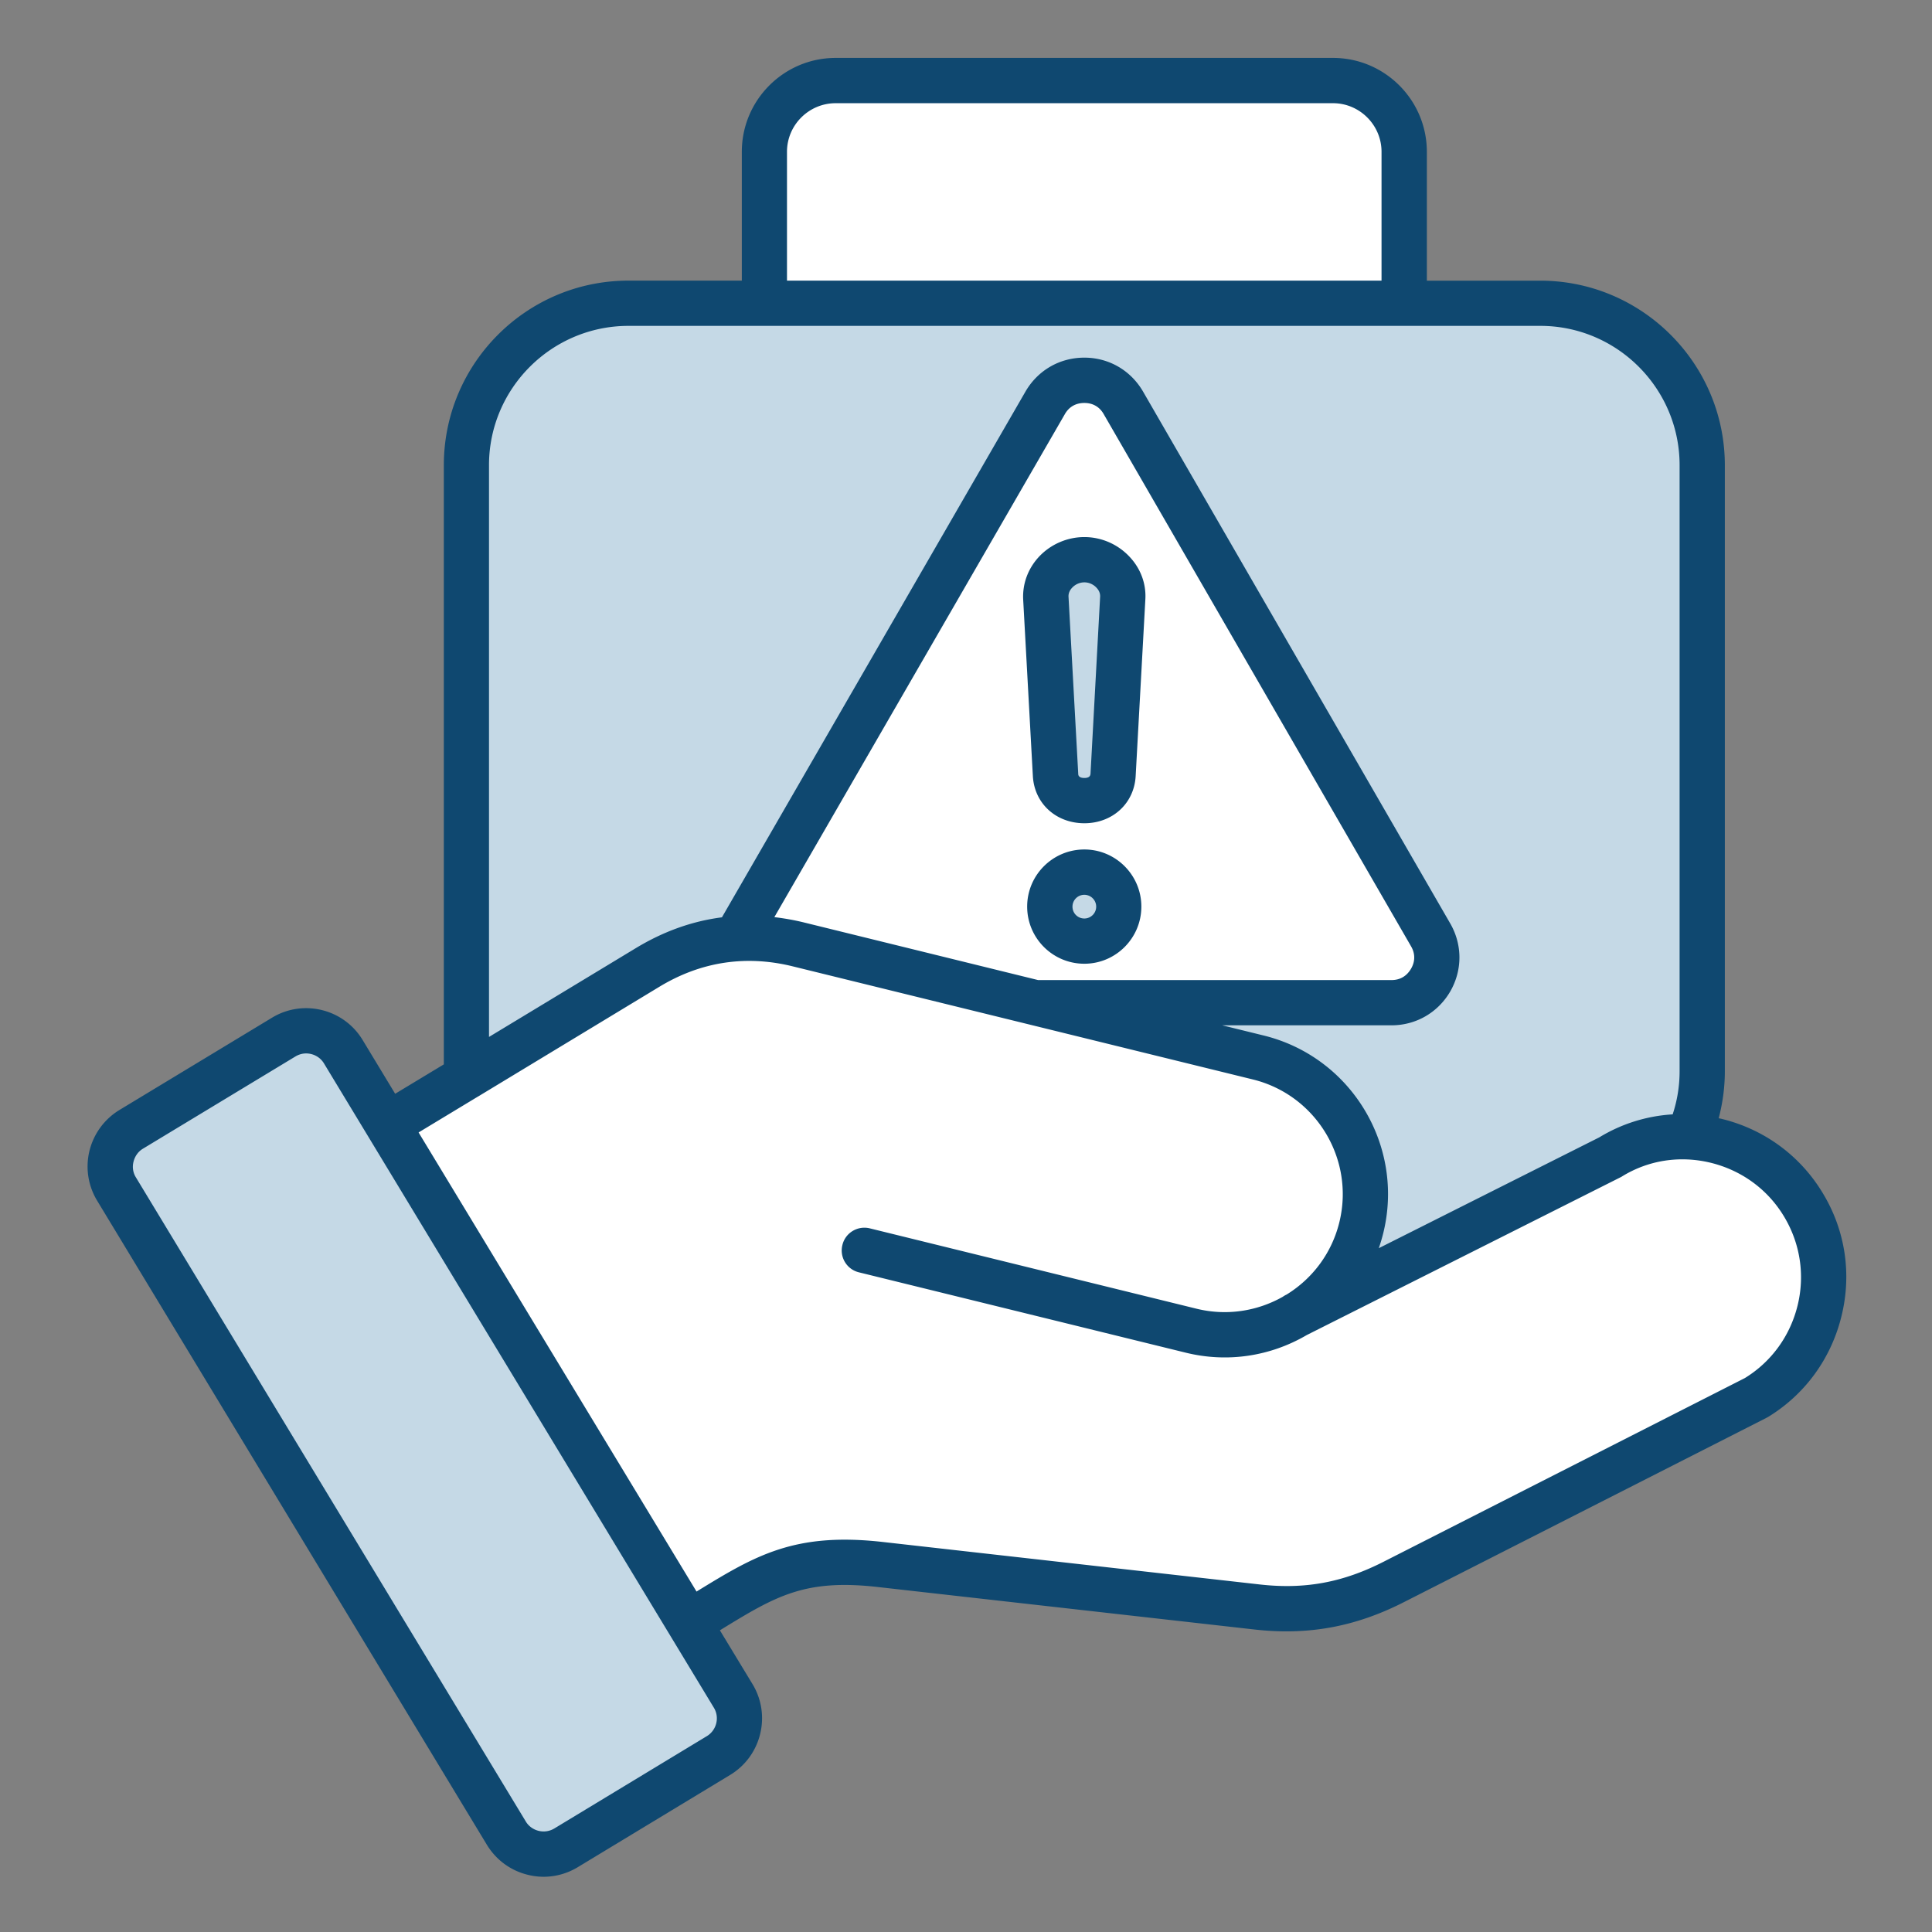
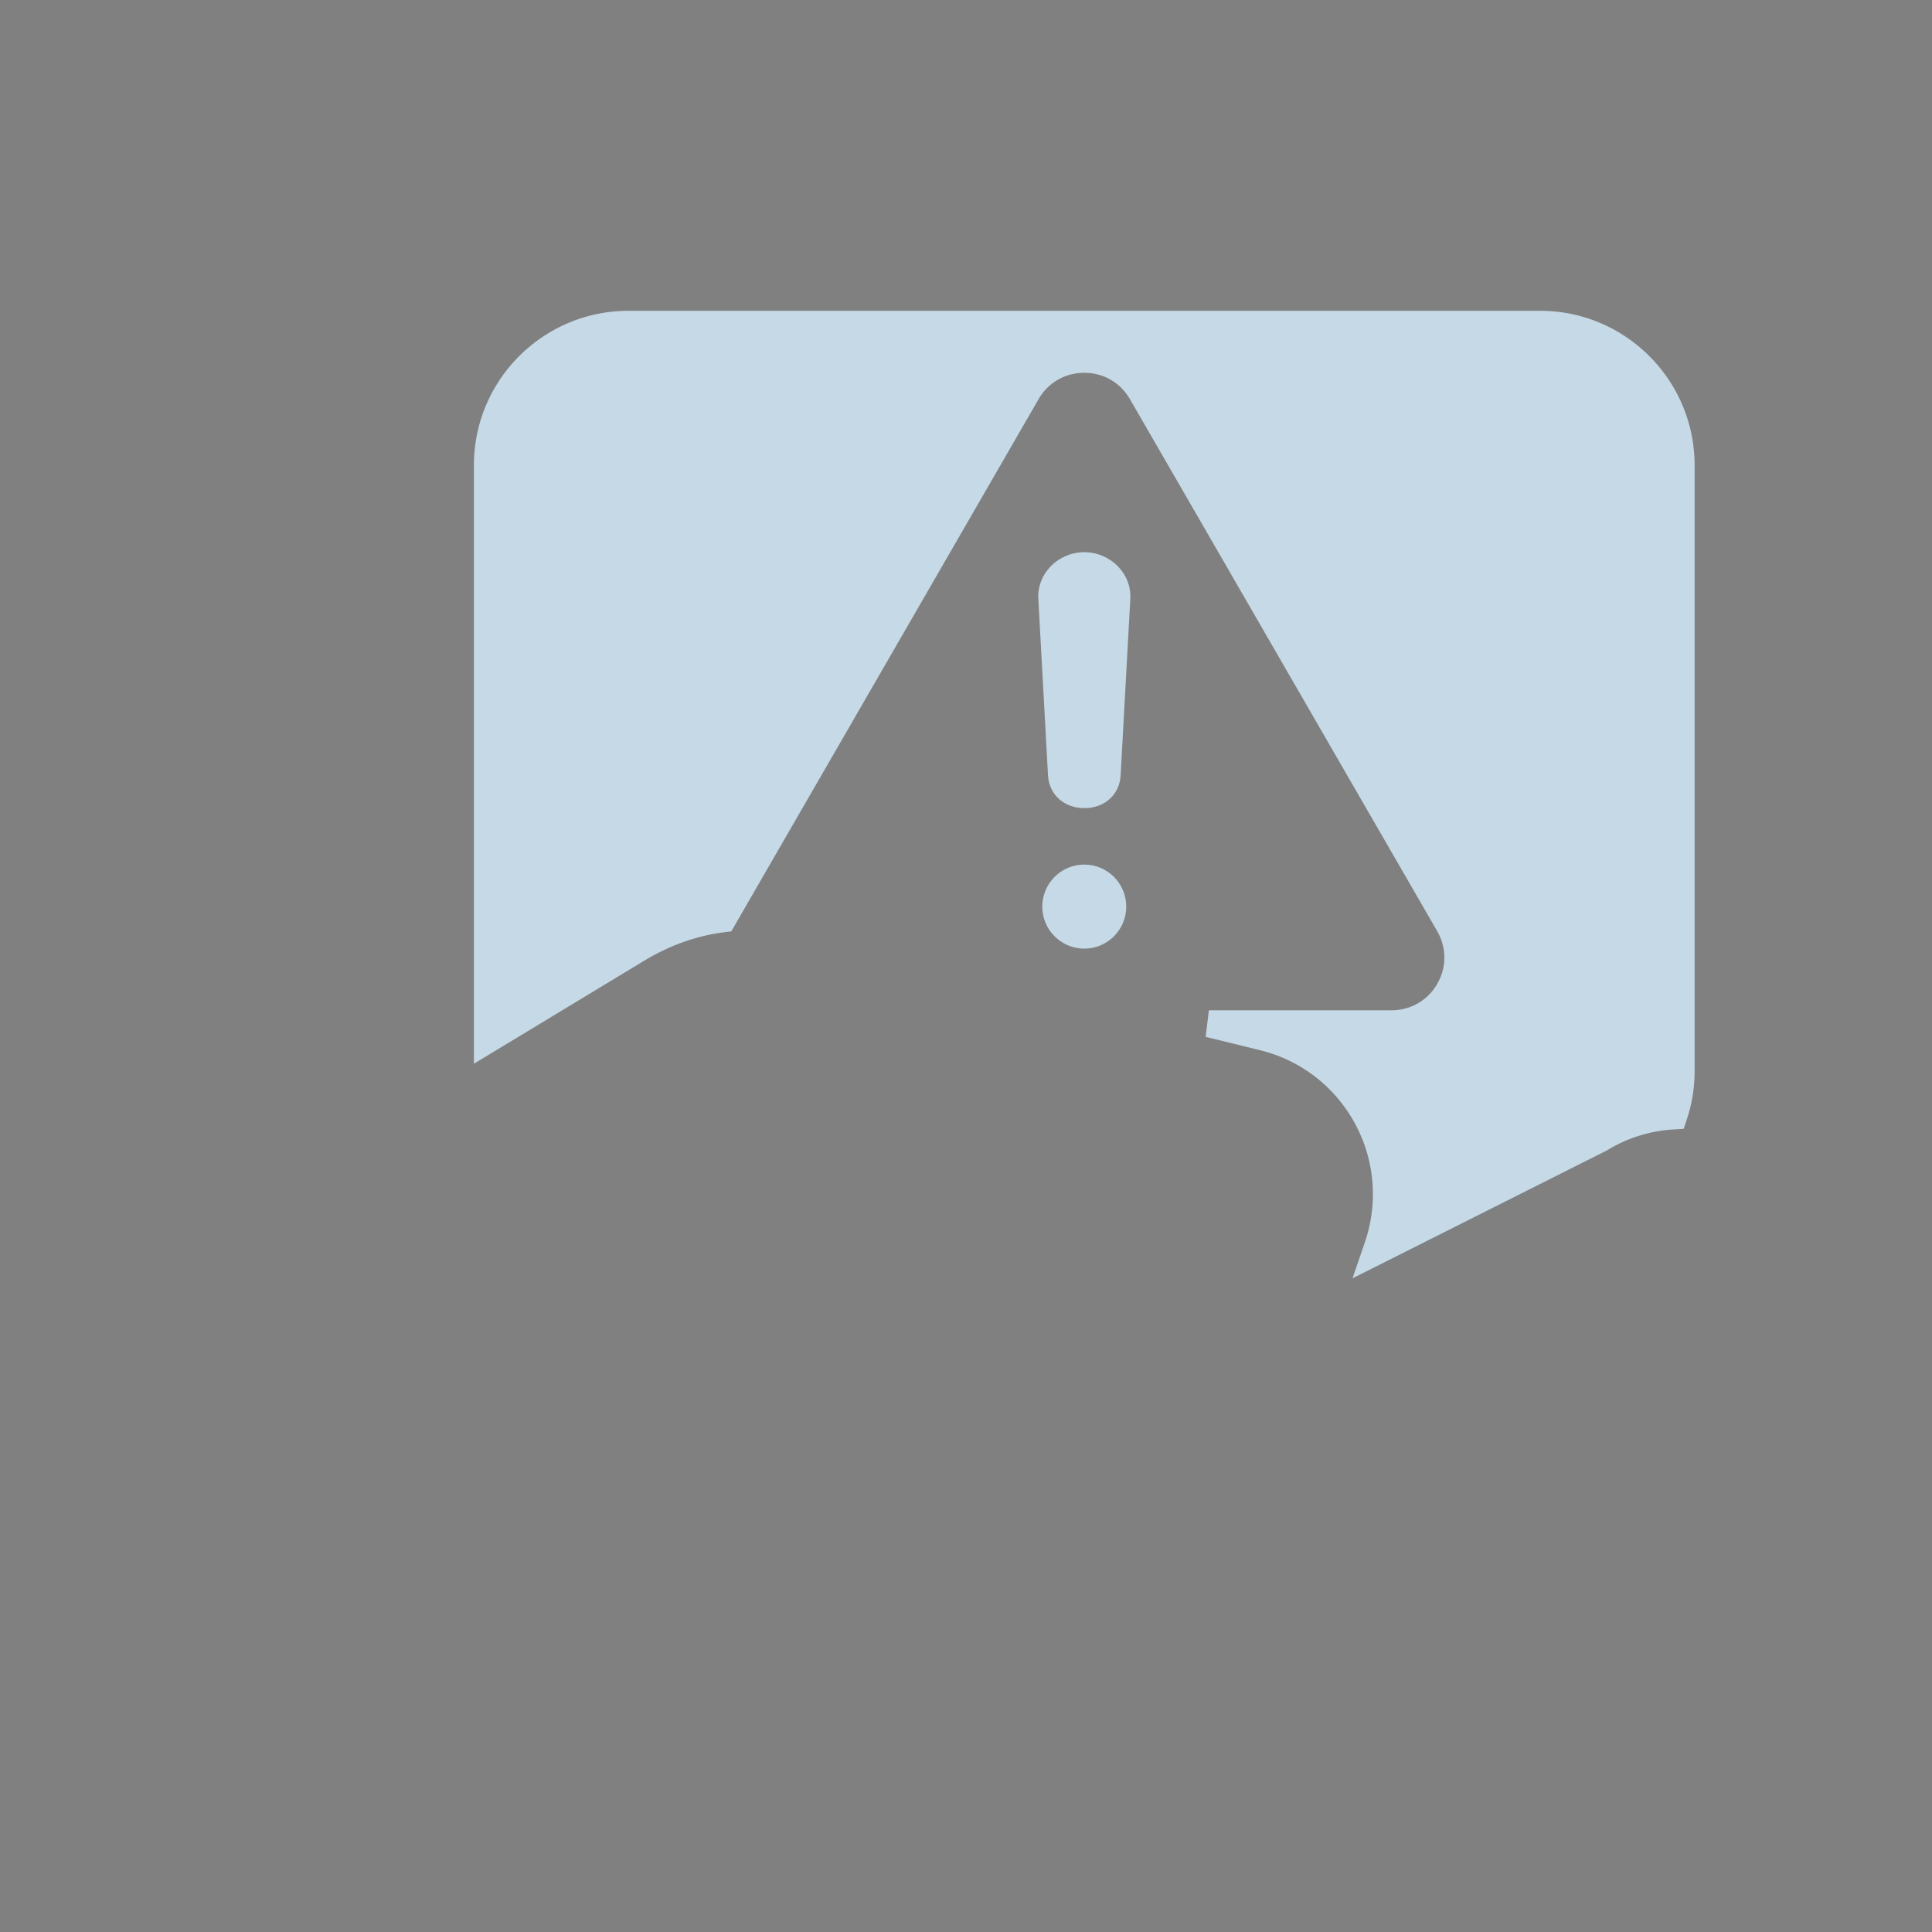
<svg xmlns="http://www.w3.org/2000/svg" version="1.1" width="512" height="512" x="0" y="0" viewBox="0 0 512 512" style="enable-background:new 0 0 512 512" xml:space="preserve" class="">
  <rect x="0" y="0" width="512" height="512" fill="#808080" stroke="none" />
  <g>
    <g fill-rule="evenodd" clip-rule="evenodd">
      <path fill="#c5d9e6" d="M125.59 123.29c0-22.58 18.38-40.92 40.95-40.92h241.64c22.55 0 40.91 18.37 40.91 40.92v160.6c0 4.33-.68 8.6-2.04 12.7l-.86 2.57-2.7.16a37.96 37.96 0 0 0-17.59 5.52l-.14.08-67.33 33.85 3.18-9.27c.41-1.2.78-2.42 1.08-3.66 2.5-10.15.86-20.77-4.54-29.71-5.41-8.94-14.06-15.32-24.21-17.81l-14.43-3.54.85-7.04h48.38c5.07 0 9.6-2.59 12.13-6.99 2.53-4.38 2.53-9.6 0-13.98l-81.42-140.98c-2.54-4.39-7.02-6.99-12.09-6.99-5.09 0-9.59 2.58-12.13 6.99L193.8 246.82l-1.97.25c-7.6.97-14.68 3.64-21.22 7.6l-45.02 27.23z" opacity="1" data-original="#87d4ed" class="" />
-       <path fill="#ffffff" d="M204.56 78.37V40.23c0-9.31 7.59-16.88 16.9-16.88h131.8c9.29 0 16.86 7.59 16.86 16.88v38.14zM342.51 346.77c-.07.04-.13.08-.19.12l-.19.14-.2.12a35.16 35.16 0 0 1-25.79 3.56l-86.56-21.29c-1.07-.26-2.16.39-2.43 1.47-.26 1.07.36 2.15 1.44 2.42l86.6 21.29c9.95 2.45 20.28.94 29.12-4.24l.11-.06 83.25-41.86.04-.02.06-.03c7.96-4.92 17.39-6.33 26.48-4.13 9.22 2.23 17.07 7.93 21.96 16.06 4.85 8.05 6.3 17.54 4.05 26.67-2.24 9.06-7.8 16.76-15.76 21.64l-.14.08-95.97 48.79c-11.39 5.79-22.27 7.82-34.97 6.39l-99.92-11.26c-8.82-.99-17.46-.93-25.97 1.84-7.44 2.41-14.23 6.67-20.85 10.74l-3.43 2.11-77.82-128.54 19.74-11.93.03-.01 47.47-28.74c11.88-7.19 24.9-9.17 38.39-5.86l121.92 29.97a35.172 35.172 0 0 1 21.74 16c4.86 8.03 6.33 17.58 4.09 26.69-2.22 9.04-7.87 16.75-15.8 21.62l-.25.16z" opacity="1" data-original="#f1f1f2" class="" />
-       <path fill="#c5d9e6" d="M192.59 450.47c2.7 4.46 1.28 10.34-3.19 13.04L148.95 488a9.478 9.478 0 0 1-7.17 1.06 9.542 9.542 0 0 1-5.85-4.29L32.6 314.08c-1.34-2.16-1.71-4.76-1.08-7.24.62-2.42 2.11-4.52 4.25-5.82l40.46-24.47a9.455 9.455 0 0 1 4.89-1.38c3.32 0 6.43 1.72 8.16 4.58z" opacity="1" data-original="#87d4ed" class="" />
-       <path fill="#ffffff" d="M287.36 102.79c3.69 0 6.82 1.81 8.62 5.01l81.41 140.96c1.85 3.2 1.86 6.8-.01 10-1.86 3.19-4.94 4.97-8.64 4.97h-94.11l-62.58-15.4c-2.41-.59-4.86-1.02-7.32-1.31l-6.01-.73 79.99-138.5c1.81-3.22 4.95-5 8.65-5z" opacity="1" data-original="#f1f1f2" class="" />
      <path fill="#ffffff" d="M294.51 240.26c0 3.94-3.21 7.14-7.14 7.14-3.96 0-7.14-3.18-7.14-7.14 0-3.95 3.19-7.14 7.14-7.14 3.92 0 7.14 3.21 7.14 7.14z" opacity="1" data-original="#f1f1f2" class="" />
      <path fill="#c5d9e6" d="M287.36 229.12c-6.15 0-11.15 4.99-11.15 11.14s5 11.14 11.15 11.14c6.14 0 11.11-5.01 11.11-11.14 0-6.12-4.97-11.14-11.11-11.14z" opacity="1" data-original="#87d4ed" class="" />
      <path fill="#ffffff" d="m281.73 205.17-2.57-46.72c-.15-2.03.65-4.01 2.08-5.49a8.428 8.428 0 0 1 6.12-2.64c2.29 0 4.51.97 6.08 2.64 1.43 1.47 2.22 3.45 2.08 5.48l-2.54 46.96-.02.15c-.38 2.97-2.69 4.61-5.6 4.61-3.03.01-5.55-1.85-5.63-4.99z" opacity="1" data-original="#f1f1f2" class="" />
-       <path fill="#c5d9e6" d="M296.39 150.23c-2.34-2.47-5.62-3.9-9.02-3.9s-6.72 1.42-9.05 3.89c-2.15 2.28-3.33 5.26-3.16 8.41l2.57 46.84c.29 5.29 4.46 8.7 9.65 8.7 5.17 0 9.31-3.43 9.6-8.69l2.57-46.85c.16-3.16-.99-6.12-3.16-8.4z" opacity="1" data-original="#87d4ed" class="" />
-       <path fill="#0f4870" d="M287.36 243.41a3.12 3.12 0 0 1-3.14-3.14c0-1.73 1.39-3.14 3.14-3.14 1.72 0 3.14 1.41 3.14 3.14.01 1.74-1.42 3.14-3.14 3.14zm0-18.29c-8.37 0-15.15 6.79-15.15 15.14s6.78 15.14 15.15 15.14c8.33 0 15.11-6.79 15.11-15.14s-6.78-15.14-15.11-15.14zm1.64-20.08c-.04.31-.08 1.13-1.63 1.13-1.59 0-1.63-.82-1.63-1.13l-2.57-46.84c-.08-1.13.49-1.97.98-2.47.82-.88 2-1.4 3.23-1.4 1.18 0 2.37.52 3.18 1.4.49.5 1.06 1.34.98 2.47zm-1.64-62.71c-4.49 0-8.86 1.88-11.96 5.15-2.94 3.13-4.45 7.17-4.25 11.37l2.57 46.84c.41 7.23 6.12 12.47 13.64 12.48 7.47 0 13.19-5.25 13.6-12.47l2.57-46.85c.25-4.2-1.27-8.24-4.25-11.37-3.1-3.28-7.42-5.15-11.92-5.15zm189.01 203.68c-2 8.07-6.94 14.88-13.96 19.19l-95.83 48.72c-10.78 5.48-20.86 7.32-32.71 5.98l-99.91-11.26c-23.44-2.64-33.85 3.61-49.37 13.14l-73.66-121.67 15.72-9.5c.04-.01.04-.03.08-.04l48.02-29.07c10.98-6.65 22.91-8.47 35.36-5.4l121.92 29.97c16.74 4.12 27.03 21.1 22.91 37.85-2.04 8.3-7.23 15.01-14.01 19.17l-.16.07c-.29.15-.57.32-.82.5-6.7 3.79-14.82 5.14-22.87 3.16l-86.56-21.29c-3.23-.79-6.49 1.17-7.27 4.39a5.953 5.953 0 0 0 4.37 7.26l86.6 21.29c10.94 2.7 22.33 1.04 32.09-4.67l83.09-41.78c.16-.08.33-.16.45-.25 6.98-4.31 15.31-5.6 23.44-3.64 8.21 1.99 15.15 7.04 19.48 14.23 4.3 7.12 5.6 15.52 3.6 23.65zM187.33 460.09c2.57-1.57 3.43-4.96 1.84-7.55L85.86 281.82c-1.02-1.7-2.86-2.65-4.74-2.65-.94 0-1.92.26-2.82.8l-40.46 24.47c-1.23.75-2.08 1.96-2.45 3.39-.37 1.44-.16 2.91.61 4.16l103.34 170.72c.74 1.24 1.96 2.12 3.39 2.48 1.43.35 2.9.13 4.16-.62zm25.68-215.64 62.1 15.28h93.63c2.29 0 4.04-1.04 5.19-2.99 1.14-1.96 1.14-4.03 0-5.98l-81.42-140.98c-1.1-1.96-2.9-2.99-5.14-2.99-2.29 0-4.08 1.03-5.19 2.99l-76.97 133.27c2.57.31 5.19.76 7.8 1.4zm-83.42-121.16V274.8l38.95-23.56c7.31-4.42 14.9-7.13 22.78-8.14l80.44-139.33c3.27-5.63 9.06-8.99 15.6-8.99 6.49 0 12.29 3.36 15.56 8.99l81.42 140.98c3.23 5.63 3.23 12.35 0 17.98-3.27 5.63-9.11 8.99-15.6 8.99h-44.83l10.98 2.7c23.19 5.7 37.4 29.19 31.69 52.36-.33 1.36-.74 2.69-1.18 4l58.43-29.37a42.167 42.167 0 0 1 19.44-6.09c1.22-3.68 1.84-7.51 1.84-11.44v-160.6c0-20.36-16.58-36.92-36.91-36.92H166.54c-20.37.01-36.95 16.57-36.95 36.93zm78.97-83.06c0-7.1 5.8-12.88 12.9-12.88h131.8c7.06 0 12.86 5.78 12.86 12.88v34.14H208.56zm274.47 275.92c-6-9.94-15.56-16.93-26.91-19.67-.2-.05-.45-.09-.65-.13 1.06-4.04 1.63-8.2 1.63-12.45V123.3c0-26.97-21.97-48.92-48.92-48.92h-30.05V40.23c0-13.72-11.15-24.88-24.87-24.88h-131.8c-13.72 0-24.87 11.16-24.87 24.88v34.14h-30.05c-26.99 0-48.92 21.95-48.92 48.92v158.78l-12.9 7.79-8.62-14.25c-4.98-8.25-15.76-10.91-24.01-5.91l-40.46 24.47c-3.96 2.42-6.78 6.25-7.92 10.8-1.1 4.55-.37 9.25 2.04 13.23l103.3 170.72c2.45 3.99 6.25 6.8 10.82 7.92 1.39.35 2.82.52 4.21.52 3.14 0 6.25-.86 9.02-2.53l40.42-24.47c8.25-5 10.9-15.78 5.92-24.03l-8.66-14.28c14.82-9.1 22.42-13.66 41.81-11.48l99.91 11.27c14.13 1.59 26.66-.7 39.48-7.22l96.04-48.82c.12-.06.24-.14.41-.21 9.84-5.97 16.78-15.45 19.56-26.7 2.8-11.26 1.04-22.88-4.96-32.74z" opacity="1" data-original="#275085" class="" />
+       <path fill="#c5d9e6" d="M296.39 150.23c-2.34-2.47-5.62-3.9-9.02-3.9s-6.72 1.42-9.05 3.89c-2.15 2.28-3.33 5.26-3.16 8.41l2.57 46.84c.29 5.29 4.46 8.7 9.65 8.7 5.17 0 9.31-3.43 9.6-8.69l2.57-46.85c.16-3.16-.99-6.12-3.16-8.4" opacity="1" data-original="#87d4ed" class="" />
    </g>
  </g>
</svg>